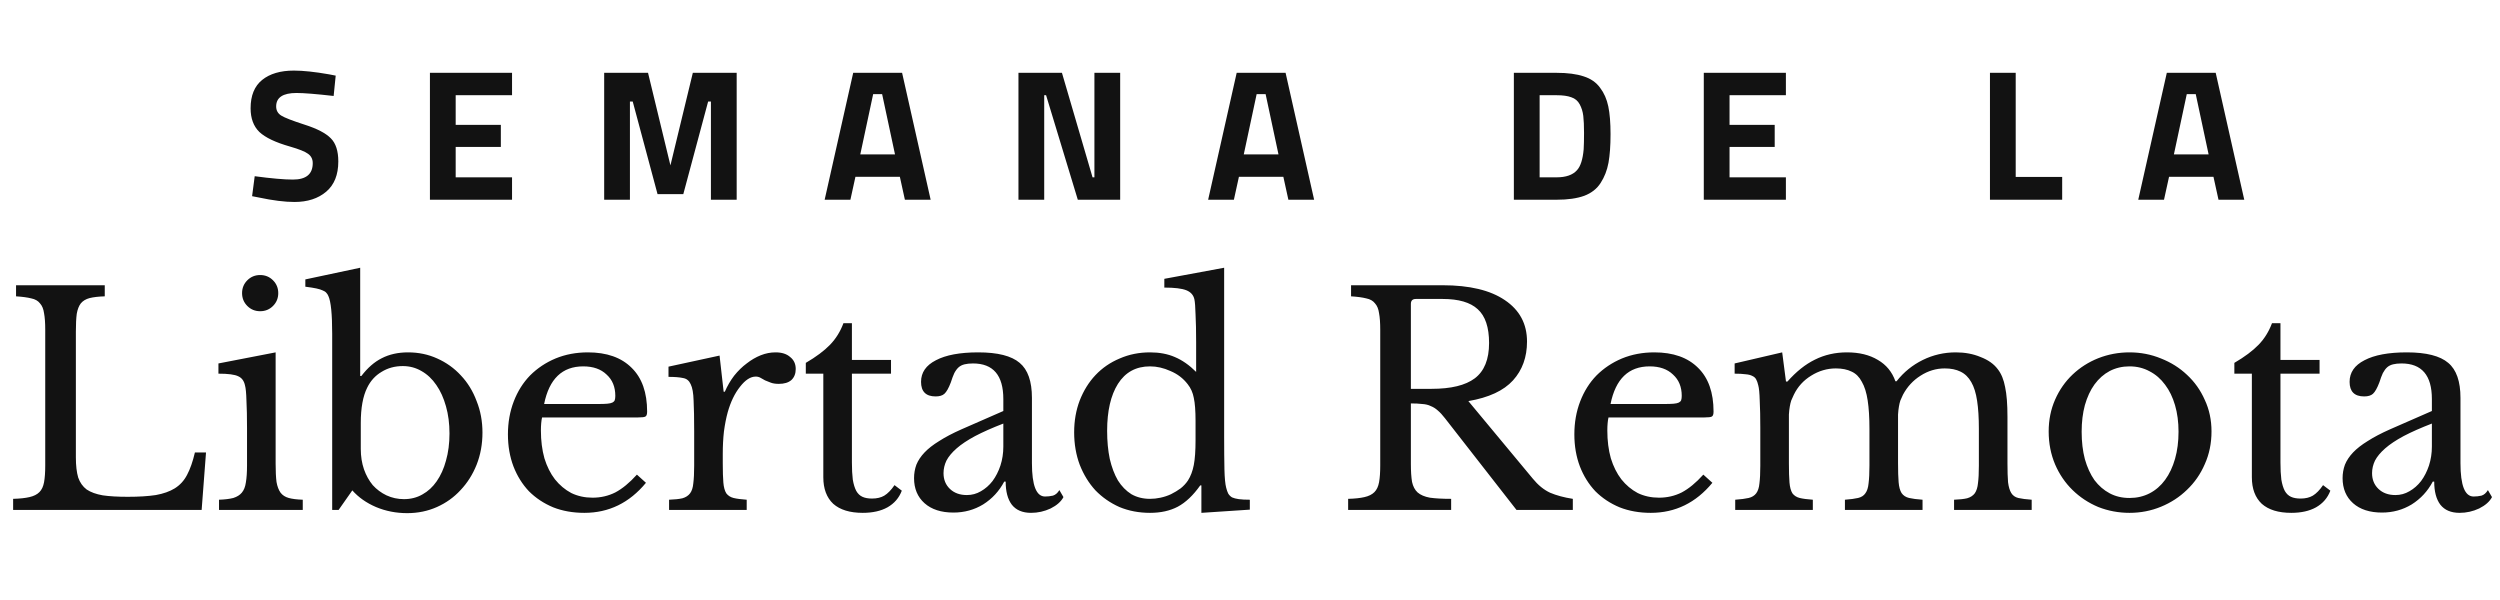
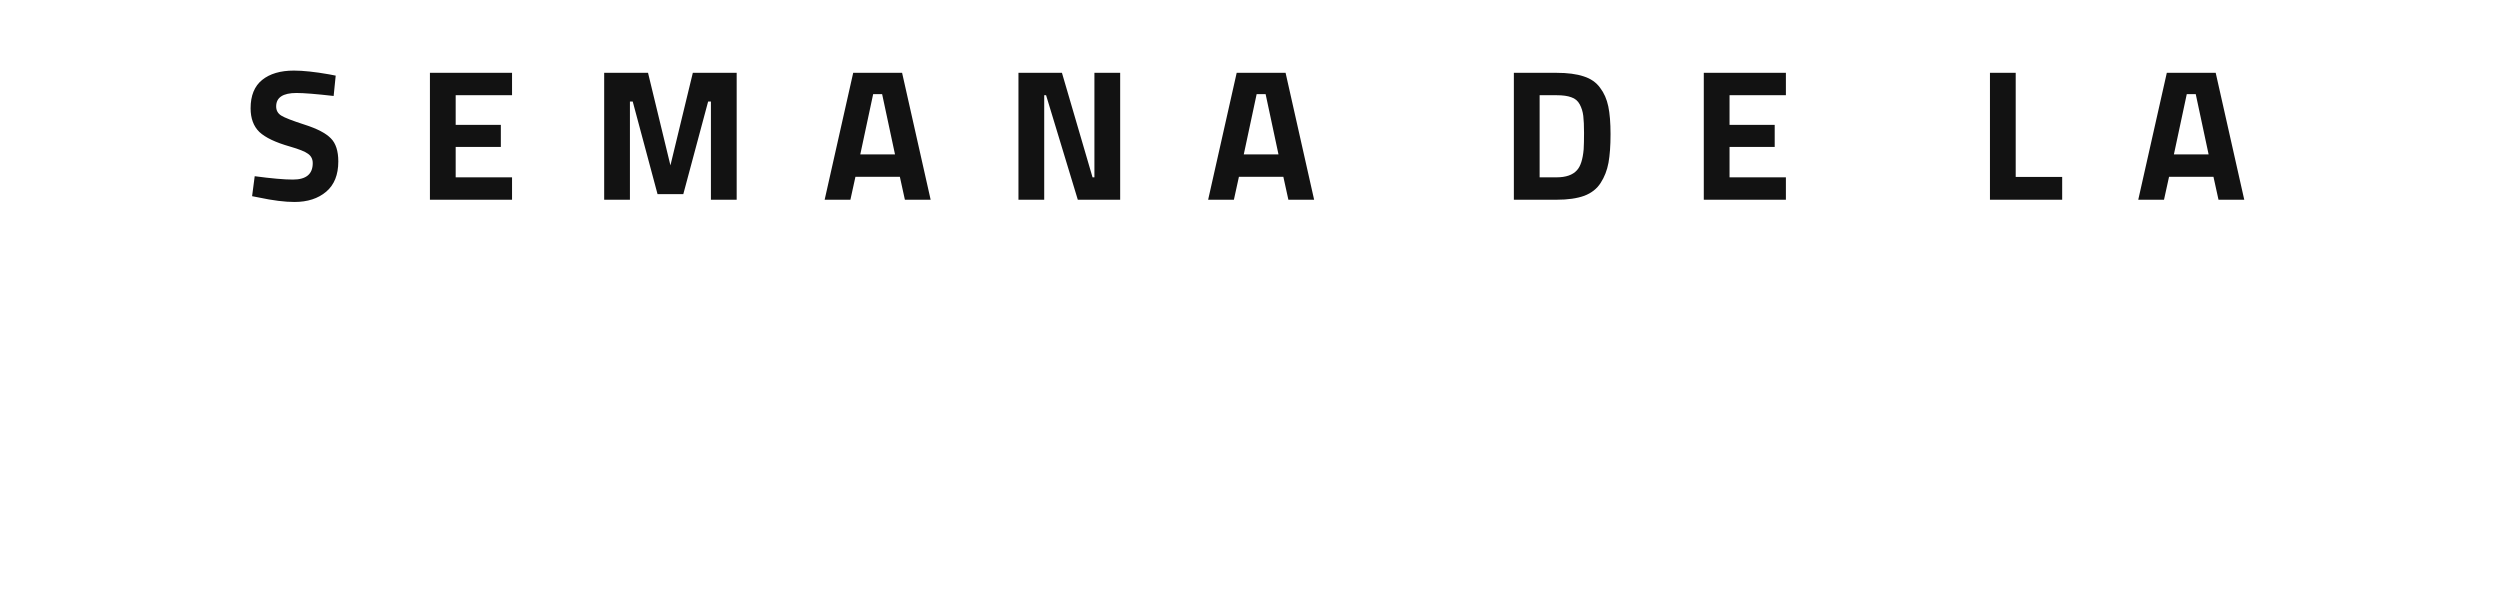
<svg xmlns="http://www.w3.org/2000/svg" width="279" height="67" viewBox="0 0 279 67" fill="none">
  <path d="M33.09 10.377C31.577 10.377 30.82 10.877 30.82 11.876C30.82 12.321 31.008 12.661 31.383 12.897C31.757 13.133 32.632 13.473 34.007 13.917C35.395 14.362 36.367 14.868 36.922 15.438C37.478 15.993 37.755 16.854 37.755 18.02C37.755 19.506 37.304 20.63 36.402 21.394C35.499 22.158 34.319 22.54 32.861 22.54C31.778 22.54 30.452 22.373 28.883 22.04L28.134 21.894L28.425 19.665C30.286 19.915 31.709 20.04 32.695 20.04C34.166 20.04 34.902 19.429 34.902 18.207C34.902 17.763 34.729 17.416 34.382 17.166C34.048 16.916 33.375 16.646 32.361 16.354C30.751 15.896 29.612 15.354 28.946 14.729C28.293 14.091 27.967 13.209 27.967 12.085C27.967 10.668 28.397 9.613 29.258 8.919C30.119 8.225 31.299 7.878 32.799 7.878C33.826 7.878 35.131 8.016 36.714 8.294L37.464 8.44L37.235 10.71C35.277 10.488 33.896 10.377 33.09 10.377ZM47.98 22.29V8.127H57.144V10.627H50.854V13.938H55.894V16.396H50.854V19.79H57.144V22.29H47.98ZM67.426 22.29V8.127H72.32L74.82 18.457L77.319 8.127H82.213V22.29H79.339V11.335H79.026L76.257 21.665H73.382L70.613 11.335H70.3V22.29H67.426ZM92.031 22.29L95.217 8.127H100.674L103.86 22.29H100.986L100.424 19.728H95.467L94.905 22.29H92.031ZM97.445 10.502L96.008 17.229H99.882L98.445 10.502H97.445ZM113.66 22.29V8.127H118.513L121.928 19.79H122.137V8.127H125.011V22.29H120.283L116.743 10.627H116.534V22.29H113.66ZM134.828 22.29L138.014 8.127H143.471L146.657 22.29H143.783L143.221 19.728H138.264L137.702 22.29H134.828ZM140.242 10.502L138.805 17.229H142.679L141.242 10.502H140.242ZM173.717 22.29H168.947V8.127H173.717C174.939 8.127 175.945 8.259 176.737 8.523C177.528 8.773 178.139 9.197 178.569 9.794C179.014 10.377 179.319 11.071 179.486 11.876C179.652 12.668 179.736 13.702 179.736 14.979C179.736 16.257 179.659 17.319 179.507 18.166C179.354 18.999 179.062 19.749 178.632 20.415C178.215 21.068 177.604 21.547 176.799 21.852C175.994 22.144 174.966 22.29 173.717 22.29ZM176.737 16.666C176.764 16.222 176.778 15.611 176.778 14.834C176.778 14.042 176.75 13.411 176.695 12.938C176.639 12.466 176.507 12.036 176.299 11.647C176.091 11.258 175.779 10.995 175.362 10.856C174.959 10.703 174.411 10.627 173.717 10.627H171.822V19.79H173.717C174.758 19.79 175.515 19.527 175.987 18.999C176.389 18.569 176.639 17.791 176.737 16.666ZM190.143 22.29V8.127H199.306V10.627H193.017V13.938H198.057V16.396H193.017V19.79H199.306V22.29H190.143ZM230.139 22.29H222.079V8.127H224.953V19.749H230.139V22.29ZM238.629 22.29L241.816 8.127H247.272L250.459 22.29H247.585L247.022 19.728H242.066L241.503 22.29H238.629ZM244.044 10.502L242.607 17.229H246.481L245.044 10.502H244.044Z" fill="#121212" />
-   <path d="M22.503 56.909H1.465V55.671C2.225 55.65 2.833 55.584 3.289 55.476C3.767 55.367 4.136 55.183 4.396 54.922C4.657 54.662 4.83 54.293 4.917 53.815C5.004 53.337 5.048 52.719 5.048 51.959V36.783C5.048 36.024 5.004 35.416 4.917 34.96C4.852 34.482 4.7 34.113 4.461 33.853C4.244 33.57 3.919 33.386 3.484 33.299C3.05 33.19 2.486 33.114 1.791 33.071V31.834H11.691V33.071C10.996 33.093 10.432 33.158 9.998 33.266C9.585 33.375 9.259 33.57 9.021 33.853C8.803 34.135 8.651 34.526 8.565 35.025C8.499 35.524 8.467 36.186 8.467 37.011V51.047C8.467 51.959 8.554 52.708 8.727 53.294C8.923 53.858 9.238 54.303 9.672 54.629C10.128 54.933 10.725 55.15 11.463 55.28C12.201 55.389 13.135 55.443 14.264 55.443C15.501 55.443 16.543 55.378 17.39 55.248C18.236 55.096 18.942 54.846 19.506 54.499C20.093 54.13 20.549 53.63 20.874 53.001C21.222 52.35 21.515 51.514 21.753 50.493H22.991L22.503 56.909ZM30.76 51.731C30.76 52.578 30.792 53.261 30.858 53.782C30.944 54.282 31.096 54.683 31.313 54.987C31.53 55.27 31.834 55.465 32.225 55.574C32.616 55.682 33.137 55.747 33.788 55.769V56.909H24.442V55.769C25.093 55.747 25.625 55.682 26.038 55.574C26.45 55.443 26.765 55.248 26.982 54.987C27.221 54.705 27.373 54.325 27.438 53.848C27.525 53.348 27.568 52.719 27.568 51.959V47.791C27.568 46.531 27.547 45.5 27.503 44.697C27.482 43.872 27.427 43.307 27.34 43.003C27.232 42.504 26.982 42.167 26.591 41.994C26.201 41.798 25.463 41.701 24.377 41.701V40.561L30.76 39.324V51.731ZM27.015 32.713C27.015 32.148 27.21 31.671 27.601 31.28C27.992 30.889 28.469 30.694 29.034 30.694C29.598 30.694 30.076 30.889 30.467 31.28C30.858 31.671 31.053 32.148 31.053 32.713C31.053 33.277 30.858 33.755 30.467 34.146C30.076 34.536 29.598 34.732 29.034 34.732C28.469 34.732 27.992 34.536 27.601 34.146C27.21 33.755 27.015 33.277 27.015 32.713ZM40.263 50.103C40.263 50.928 40.382 51.687 40.621 52.382C40.86 53.055 41.186 53.641 41.598 54.141C42.032 54.618 42.542 54.998 43.129 55.28C43.737 55.563 44.388 55.704 45.083 55.704C45.843 55.704 46.526 55.53 47.134 55.183C47.764 54.835 48.296 54.347 48.73 53.717C49.186 53.066 49.533 52.295 49.772 51.405C50.032 50.493 50.163 49.484 50.163 48.377C50.163 47.269 50.032 46.26 49.772 45.348C49.511 44.414 49.153 43.622 48.697 42.971C48.241 42.298 47.688 41.777 47.036 41.408C46.407 41.039 45.712 40.854 44.952 40.854C44.062 40.854 43.27 41.071 42.575 41.505C41.88 41.918 41.349 42.504 40.979 43.264C40.502 44.219 40.263 45.533 40.263 47.204V50.103ZM40.198 41.961H40.328C41.023 41.05 41.783 40.387 42.608 39.975C43.454 39.541 44.431 39.324 45.538 39.324C46.711 39.324 47.796 39.551 48.795 40.007C49.815 40.463 50.695 41.093 51.433 41.896C52.193 42.699 52.779 43.655 53.191 44.762C53.626 45.847 53.843 47.02 53.843 48.279C53.843 49.56 53.626 50.754 53.191 51.861C52.757 52.947 52.16 53.891 51.4 54.694C50.662 55.498 49.783 56.127 48.763 56.583C47.742 57.039 46.635 57.267 45.441 57.267C44.203 57.267 43.042 57.039 41.956 56.583C40.893 56.127 40.013 55.508 39.319 54.727L37.788 56.909H37.072V37.239C37.072 35.047 36.931 33.646 36.648 33.038C36.583 32.886 36.507 32.767 36.42 32.68C36.334 32.572 36.203 32.485 36.029 32.42C35.856 32.333 35.617 32.257 35.313 32.192C35.009 32.127 34.597 32.062 34.076 31.996V31.182L40.198 29.88V41.961ZM72.089 53.88C70.243 56.116 67.953 57.234 65.218 57.234C63.937 57.234 62.775 57.028 61.733 56.616C60.691 56.181 59.79 55.584 59.03 54.825C58.292 54.043 57.717 53.12 57.304 52.056C56.892 50.971 56.685 49.777 56.685 48.474C56.685 47.15 56.903 45.923 57.337 44.794C57.771 43.666 58.379 42.699 59.16 41.896C59.964 41.093 60.908 40.463 61.994 40.007C63.101 39.551 64.306 39.324 65.608 39.324C67.714 39.324 69.343 39.899 70.493 41.05C71.644 42.178 72.219 43.807 72.219 45.934C72.219 46.238 72.154 46.423 72.024 46.488C71.915 46.553 71.644 46.586 71.21 46.586H60.496C60.452 46.759 60.42 46.976 60.398 47.237C60.376 47.476 60.365 47.747 60.365 48.051C60.365 49.18 60.496 50.211 60.756 51.145C61.038 52.056 61.429 52.838 61.928 53.489C62.45 54.141 63.057 54.651 63.752 55.02C64.469 55.367 65.261 55.541 66.129 55.541C67.041 55.541 67.888 55.346 68.669 54.955C69.451 54.542 70.254 53.88 71.079 52.968L72.089 53.88ZM66.716 45.087C67.15 45.087 67.497 45.077 67.758 45.055C68.018 45.033 68.213 44.99 68.344 44.925C68.474 44.86 68.561 44.773 68.604 44.664C68.648 44.534 68.669 44.371 68.669 44.176C68.669 43.177 68.344 42.385 67.692 41.798C67.063 41.191 66.195 40.887 65.087 40.887C62.743 40.887 61.288 42.287 60.724 45.087H66.716ZM80.661 51.731C80.661 52.621 80.683 53.327 80.726 53.848C80.77 54.369 80.878 54.77 81.052 55.053C81.248 55.313 81.519 55.487 81.866 55.574C82.214 55.66 82.702 55.725 83.332 55.769V56.909H74.669V55.769C75.299 55.747 75.798 55.693 76.167 55.606C76.536 55.498 76.819 55.313 77.014 55.053C77.209 54.792 77.329 54.423 77.372 53.945C77.437 53.446 77.47 52.784 77.47 51.959V48.149C77.47 46.672 77.448 45.522 77.405 44.697C77.383 43.872 77.275 43.264 77.079 42.873C76.906 42.482 76.623 42.254 76.233 42.189C75.842 42.102 75.299 42.059 74.604 42.059V40.919L80.303 39.682L80.759 43.72H80.889C81.171 43.069 81.519 42.471 81.931 41.929C82.366 41.386 82.832 40.93 83.332 40.561C83.831 40.17 84.352 39.866 84.895 39.649C85.438 39.432 85.991 39.324 86.556 39.324C87.25 39.324 87.793 39.497 88.184 39.845C88.596 40.17 88.803 40.615 88.803 41.18C88.803 41.701 88.64 42.113 88.314 42.417C87.989 42.699 87.522 42.84 86.914 42.84C86.567 42.84 86.273 42.797 86.035 42.71C85.796 42.623 85.579 42.537 85.383 42.45C85.21 42.341 85.036 42.243 84.862 42.157C84.71 42.07 84.537 42.026 84.341 42.026C83.755 42.026 83.169 42.406 82.583 43.166C81.996 43.904 81.541 44.849 81.215 45.999C81.041 46.629 80.9 47.345 80.792 48.149C80.705 48.93 80.661 49.755 80.661 50.624V51.731ZM89.928 41.701V40.496C91.079 39.823 91.98 39.15 92.631 38.477C93.282 37.804 93.782 37.001 94.129 36.067H95.073V40.17H99.437V41.701H95.073V51.601C95.073 52.36 95.106 53.001 95.171 53.522C95.258 54.043 95.388 54.466 95.562 54.792C95.736 55.096 95.963 55.313 96.246 55.443C96.528 55.574 96.886 55.639 97.32 55.639C97.863 55.639 98.319 55.53 98.688 55.313C99.079 55.074 99.459 54.683 99.828 54.141L100.642 54.759C100.338 55.563 99.806 56.181 99.046 56.616C98.308 57.028 97.386 57.234 96.278 57.234C94.846 57.234 93.749 56.898 92.989 56.225C92.251 55.53 91.882 54.542 91.882 53.261V41.701H89.928ZM111.972 47.269C110.735 47.747 109.682 48.214 108.814 48.67C107.967 49.126 107.283 49.581 106.762 50.037C106.241 50.493 105.861 50.949 105.622 51.405C105.405 51.861 105.297 52.328 105.297 52.806C105.297 53.522 105.535 54.108 106.013 54.564C106.491 55.02 107.12 55.248 107.902 55.248C108.466 55.248 108.987 55.107 109.465 54.825C109.964 54.542 110.398 54.162 110.768 53.685C111.137 53.185 111.43 52.61 111.647 51.959C111.864 51.286 111.972 50.58 111.972 49.842V47.269ZM111.972 45.869V44.534C111.972 41.885 110.844 40.561 108.586 40.561C108.217 40.561 107.902 40.594 107.641 40.659C107.381 40.724 107.164 40.832 106.99 40.984C106.816 41.136 106.653 41.353 106.502 41.636C106.371 41.918 106.241 42.265 106.111 42.678C105.872 43.307 105.633 43.731 105.394 43.948C105.177 44.143 104.852 44.241 104.417 44.241C103.332 44.241 102.789 43.698 102.789 42.613C102.789 41.571 103.343 40.767 104.45 40.203C105.557 39.617 107.131 39.324 109.172 39.324C111.343 39.324 112.884 39.714 113.796 40.496C114.708 41.256 115.164 42.558 115.164 44.404V51.698C115.164 54.173 115.652 55.411 116.629 55.411C116.933 55.411 117.226 55.378 117.509 55.313C117.791 55.226 118.03 55.02 118.225 54.694L118.681 55.476C118.42 55.975 117.943 56.398 117.248 56.746C116.553 57.072 115.826 57.234 115.066 57.234C114.111 57.234 113.394 56.93 112.917 56.322C112.461 55.715 112.233 54.857 112.233 53.75H112.07C111.506 54.814 110.724 55.66 109.725 56.29C108.727 56.898 107.62 57.202 106.404 57.202C105.036 57.202 103.961 56.854 103.18 56.16C102.398 55.465 102.008 54.531 102.008 53.359C102.008 52.838 102.094 52.339 102.268 51.861C102.463 51.383 102.767 50.928 103.18 50.493C103.592 50.059 104.135 49.636 104.808 49.223C105.481 48.789 106.306 48.355 107.283 47.921L111.972 45.869ZM134.075 54.173H133.945C133.163 55.28 132.327 56.073 131.437 56.55C130.569 57.006 129.537 57.234 128.343 57.234C127.106 57.234 125.966 57.017 124.924 56.583C123.904 56.127 123.013 55.508 122.254 54.727C121.515 53.924 120.929 52.968 120.495 51.861C120.083 50.754 119.876 49.549 119.876 48.246C119.876 46.965 120.083 45.782 120.495 44.697C120.929 43.59 121.515 42.645 122.254 41.864C123.013 41.06 123.914 40.442 124.957 40.007C125.999 39.551 127.128 39.324 128.343 39.324C129.385 39.324 130.308 39.497 131.111 39.845C131.936 40.192 132.729 40.745 133.489 41.505V38.184C133.489 36.946 133.467 35.915 133.423 35.09C133.402 34.265 133.358 33.701 133.293 33.397C133.185 32.919 132.881 32.583 132.381 32.387C131.882 32.192 131.068 32.094 129.939 32.094V31.117L136.615 29.88V48.67C136.615 50.168 136.626 51.405 136.647 52.382C136.669 53.337 136.734 54.021 136.843 54.434C136.908 54.694 136.984 54.911 137.071 55.085C137.179 55.259 137.32 55.4 137.494 55.508C137.69 55.595 137.939 55.66 138.243 55.704C138.569 55.747 138.981 55.769 139.481 55.769V56.876L134.075 57.234V54.173ZM133.423 46.976C133.423 45.847 133.358 44.99 133.228 44.404C133.12 43.818 132.892 43.307 132.544 42.873C132.045 42.222 131.404 41.733 130.623 41.408C129.863 41.06 129.103 40.887 128.343 40.887C126.78 40.887 125.586 41.538 124.761 42.84C123.958 44.121 123.556 45.869 123.556 48.084C123.556 49.234 123.654 50.276 123.849 51.21C124.066 52.143 124.37 52.947 124.761 53.62C125.174 54.271 125.673 54.781 126.259 55.15C126.867 55.498 127.562 55.671 128.343 55.671C128.734 55.671 129.125 55.628 129.516 55.541C129.928 55.454 130.319 55.324 130.688 55.15C131.079 54.955 131.437 54.738 131.763 54.499C132.088 54.238 132.36 53.945 132.577 53.62C132.881 53.142 133.098 52.567 133.228 51.894C133.358 51.221 133.423 50.298 133.423 49.126V46.976ZM170.415 38.119C170.415 39.855 169.894 41.299 168.852 42.45C167.809 43.6 166.149 44.371 163.869 44.762L171.066 53.424C171.652 54.141 172.293 54.662 172.987 54.987C173.704 55.291 174.55 55.519 175.527 55.671V56.909H169.242L161.264 46.683C160.982 46.314 160.71 46.021 160.45 45.804C160.211 45.587 159.95 45.424 159.668 45.316C159.408 45.185 159.093 45.109 158.724 45.087C158.376 45.044 157.953 45.022 157.454 45.022V51.796C157.454 52.599 157.497 53.261 157.584 53.782C157.693 54.282 157.899 54.673 158.203 54.955C158.528 55.237 158.984 55.432 159.57 55.541C160.178 55.628 160.971 55.671 161.948 55.671V56.909H150.452V55.671C151.212 55.65 151.82 55.584 152.276 55.476C152.754 55.367 153.123 55.183 153.383 54.922C153.644 54.662 153.817 54.293 153.904 53.815C153.991 53.337 154.034 52.719 154.034 51.959V36.783C154.034 36.024 153.991 35.416 153.904 34.96C153.839 34.482 153.687 34.113 153.448 33.853C153.231 33.57 152.905 33.386 152.471 33.299C152.037 33.19 151.473 33.114 150.778 33.071V31.834H161.003C163.999 31.834 166.311 32.387 167.94 33.494C169.59 34.602 170.415 36.143 170.415 38.119ZM157.454 43.394H159.766C161.937 43.394 163.543 43.003 164.586 42.222C165.649 41.419 166.181 40.105 166.181 38.281C166.181 36.523 165.758 35.264 164.911 34.504C164.086 33.744 162.784 33.364 161.003 33.364H158.007C157.638 33.364 157.454 33.549 157.454 33.918V43.394ZM191.102 53.88C189.256 56.116 186.966 57.234 184.23 57.234C182.95 57.234 181.788 57.028 180.746 56.616C179.704 56.181 178.803 55.584 178.043 54.825C177.305 54.043 176.73 53.12 176.317 52.056C175.905 50.971 175.698 49.777 175.698 48.474C175.698 47.15 175.915 45.923 176.35 44.794C176.784 43.666 177.392 42.699 178.173 41.896C178.977 41.093 179.921 40.463 181.006 40.007C182.114 39.551 183.319 39.324 184.621 39.324C186.727 39.324 188.355 39.899 189.506 41.05C190.657 42.178 191.232 43.807 191.232 45.934C191.232 46.238 191.167 46.423 191.037 46.488C190.928 46.553 190.657 46.586 190.222 46.586H179.508C179.465 46.759 179.433 46.976 179.411 47.237C179.389 47.476 179.378 47.747 179.378 48.051C179.378 49.18 179.508 50.211 179.769 51.145C180.051 52.056 180.442 52.838 180.941 53.489C181.462 54.141 182.07 54.651 182.765 55.02C183.481 55.367 184.274 55.541 185.142 55.541C186.054 55.541 186.901 55.346 187.682 54.955C188.464 54.542 189.267 53.88 190.092 52.968L191.102 53.88ZM185.728 45.087C186.163 45.087 186.51 45.077 186.771 45.055C187.031 45.033 187.226 44.99 187.357 44.925C187.487 44.86 187.574 44.773 187.617 44.664C187.661 44.534 187.682 44.371 187.682 44.176C187.682 43.177 187.357 42.385 186.705 41.798C186.076 41.191 185.207 40.887 184.1 40.887C181.755 40.887 180.301 42.287 179.736 45.087H185.728ZM199.642 51.698C199.642 52.61 199.663 53.327 199.707 53.848C199.75 54.369 199.859 54.77 200.032 55.053C200.228 55.313 200.499 55.487 200.847 55.574C201.194 55.66 201.682 55.725 202.312 55.769V56.909H193.65V55.769C194.279 55.725 194.779 55.66 195.148 55.574C195.517 55.487 195.799 55.313 195.994 55.053C196.19 54.792 196.309 54.423 196.353 53.945C196.418 53.446 196.45 52.784 196.45 51.959V47.791C196.45 46.553 196.429 45.522 196.385 44.697C196.363 43.872 196.309 43.307 196.222 43.003C196.157 42.721 196.081 42.504 195.994 42.352C195.907 42.178 195.766 42.048 195.571 41.961C195.376 41.853 195.115 41.788 194.789 41.766C194.485 41.722 194.084 41.701 193.585 41.701V40.561L198.893 39.324L199.316 42.58H199.479C200.456 41.473 201.476 40.659 202.54 40.138C203.625 39.595 204.819 39.324 206.122 39.324C207.49 39.324 208.64 39.606 209.574 40.17C210.508 40.713 211.159 41.505 211.528 42.547H211.658C212.461 41.527 213.438 40.735 214.589 40.17C215.74 39.606 216.966 39.324 218.269 39.324C219.289 39.324 220.212 39.497 221.037 39.845C221.884 40.17 222.524 40.626 222.958 41.212C223.349 41.712 223.62 42.374 223.772 43.199C223.946 44.002 224.033 45.109 224.033 46.52V51.698C224.033 52.588 224.055 53.294 224.098 53.815C224.163 54.336 224.283 54.738 224.456 55.02C224.63 55.302 224.89 55.487 225.238 55.574C225.607 55.66 226.106 55.725 226.736 55.769V56.909H218.074V55.769C218.681 55.747 219.17 55.693 219.539 55.606C219.908 55.498 220.19 55.313 220.386 55.053C220.581 54.77 220.7 54.39 220.744 53.913C220.809 53.435 220.842 52.784 220.842 51.959V47.856C220.842 46.618 220.776 45.576 220.646 44.729C220.516 43.861 220.299 43.166 219.995 42.645C219.691 42.102 219.289 41.712 218.79 41.473C218.312 41.234 217.726 41.115 217.031 41.115C216.076 41.115 215.175 41.386 214.329 41.929C213.504 42.45 212.852 43.155 212.375 44.045C212.266 44.263 212.168 44.48 212.082 44.697C212.016 44.892 211.962 45.12 211.919 45.381C211.875 45.619 211.843 45.913 211.821 46.26C211.821 46.607 211.821 47.041 211.821 47.562V51.698C211.821 52.588 211.843 53.294 211.886 53.815C211.93 54.336 212.038 54.738 212.212 55.02C212.407 55.302 212.689 55.487 213.058 55.574C213.428 55.66 213.927 55.725 214.556 55.769V56.909H205.894V55.769C206.502 55.725 206.99 55.66 207.36 55.574C207.729 55.487 208 55.313 208.174 55.053C208.369 54.792 208.488 54.423 208.532 53.945C208.597 53.446 208.63 52.784 208.63 51.959V47.856C208.63 46.596 208.564 45.544 208.434 44.697C208.304 43.828 208.087 43.134 207.783 42.613C207.501 42.07 207.121 41.69 206.643 41.473C206.166 41.234 205.579 41.115 204.885 41.115C203.908 41.115 202.985 41.386 202.117 41.929C201.27 42.45 200.629 43.155 200.195 44.045C200.087 44.263 199.989 44.48 199.902 44.697C199.837 44.892 199.783 45.12 199.739 45.381C199.696 45.619 199.663 45.913 199.642 46.26C199.642 46.607 199.642 47.041 199.642 47.562V51.698ZM237.653 39.324C238.891 39.324 240.063 39.551 241.17 40.007C242.277 40.442 243.243 41.05 244.068 41.831C244.915 42.613 245.577 43.546 246.055 44.632C246.554 45.695 246.804 46.868 246.804 48.149C246.804 49.473 246.554 50.689 246.055 51.796C245.577 52.903 244.915 53.858 244.068 54.662C243.243 55.465 242.277 56.095 241.17 56.55C240.063 57.006 238.891 57.234 237.653 57.234C236.437 57.234 235.276 57.017 234.169 56.583C233.083 56.127 232.128 55.498 231.303 54.694C230.478 53.891 229.827 52.936 229.349 51.828C228.871 50.7 228.632 49.473 228.632 48.149C228.632 46.868 228.871 45.685 229.349 44.599C229.827 43.514 230.478 42.58 231.303 41.798C232.128 41.017 233.083 40.409 234.169 39.975C235.276 39.541 236.437 39.324 237.653 39.324ZM237.653 40.887C236.85 40.887 236.112 41.06 235.439 41.408C234.787 41.755 234.223 42.254 233.745 42.906C233.289 43.535 232.931 44.306 232.671 45.218C232.432 46.108 232.312 47.096 232.312 48.181C232.312 49.31 232.432 50.331 232.671 51.242C232.931 52.154 233.289 52.936 233.745 53.587C234.223 54.217 234.787 54.705 235.439 55.053C236.09 55.4 236.828 55.574 237.653 55.574C238.478 55.574 239.227 55.4 239.9 55.053C240.573 54.705 241.148 54.206 241.626 53.554C242.104 52.903 242.473 52.122 242.733 51.21C242.994 50.298 243.124 49.288 243.124 48.181C243.124 47.096 242.994 46.108 242.733 45.218C242.473 44.328 242.104 43.568 241.626 42.938C241.148 42.287 240.573 41.788 239.9 41.44C239.227 41.071 238.478 40.887 237.653 40.887ZM249.354 41.701V40.496C250.504 39.823 251.405 39.15 252.057 38.477C252.708 37.804 253.207 37.001 253.555 36.067H254.499V40.17H258.863V41.701H254.499V51.601C254.499 52.36 254.531 53.001 254.597 53.522C254.683 54.043 254.814 54.466 254.987 54.792C255.161 55.096 255.389 55.313 255.671 55.443C255.953 55.574 256.312 55.639 256.746 55.639C257.289 55.639 257.745 55.53 258.114 55.313C258.504 55.074 258.884 54.683 259.253 54.141L260.068 54.759C259.764 55.563 259.232 56.181 258.472 56.616C257.734 57.028 256.811 57.234 255.704 57.234C254.271 57.234 253.175 56.898 252.415 56.225C251.677 55.53 251.308 54.542 251.308 53.261V41.701H249.354ZM271.398 47.269C270.16 47.747 269.108 48.214 268.239 48.67C267.392 49.126 266.709 49.581 266.187 50.037C265.666 50.493 265.287 50.949 265.048 51.405C264.831 51.861 264.722 52.328 264.722 52.806C264.722 53.522 264.961 54.108 265.438 54.564C265.916 55.02 266.546 55.248 267.327 55.248C267.892 55.248 268.413 55.107 268.89 54.825C269.39 54.542 269.824 54.162 270.193 53.685C270.562 53.185 270.855 52.61 271.072 51.959C271.289 51.286 271.398 50.58 271.398 49.842V47.269ZM271.398 45.869V44.534C271.398 41.885 270.269 40.561 268.011 40.561C267.642 40.561 267.327 40.594 267.067 40.659C266.806 40.724 266.589 40.832 266.415 40.984C266.242 41.136 266.079 41.353 265.927 41.636C265.797 41.918 265.666 42.265 265.536 42.678C265.297 43.307 265.059 43.731 264.82 43.948C264.603 44.143 264.277 44.241 263.843 44.241C262.757 44.241 262.215 43.698 262.215 42.613C262.215 41.571 262.768 40.767 263.875 40.203C264.983 39.617 266.557 39.324 268.597 39.324C270.768 39.324 272.31 39.714 273.222 40.496C274.133 41.256 274.589 42.558 274.589 44.404V51.698C274.589 54.173 275.078 55.411 276.055 55.411C276.359 55.411 276.652 55.378 276.934 55.313C277.216 55.226 277.455 55.02 277.65 54.694L278.106 55.476C277.846 55.975 277.368 56.398 276.673 56.746C275.979 57.072 275.251 57.234 274.492 57.234C273.536 57.234 272.82 56.93 272.342 56.322C271.886 55.715 271.658 54.857 271.658 53.75H271.496C270.931 54.814 270.15 55.66 269.151 56.29C268.152 56.898 267.045 57.202 265.829 57.202C264.462 57.202 263.387 56.854 262.605 56.16C261.824 55.465 261.433 54.531 261.433 53.359C261.433 52.838 261.52 52.339 261.694 51.861C261.889 51.383 262.193 50.928 262.605 50.493C263.018 50.059 263.561 49.636 264.234 49.223C264.907 48.789 265.732 48.355 266.709 47.921L271.398 45.869Z" fill="#121212" />
</svg>